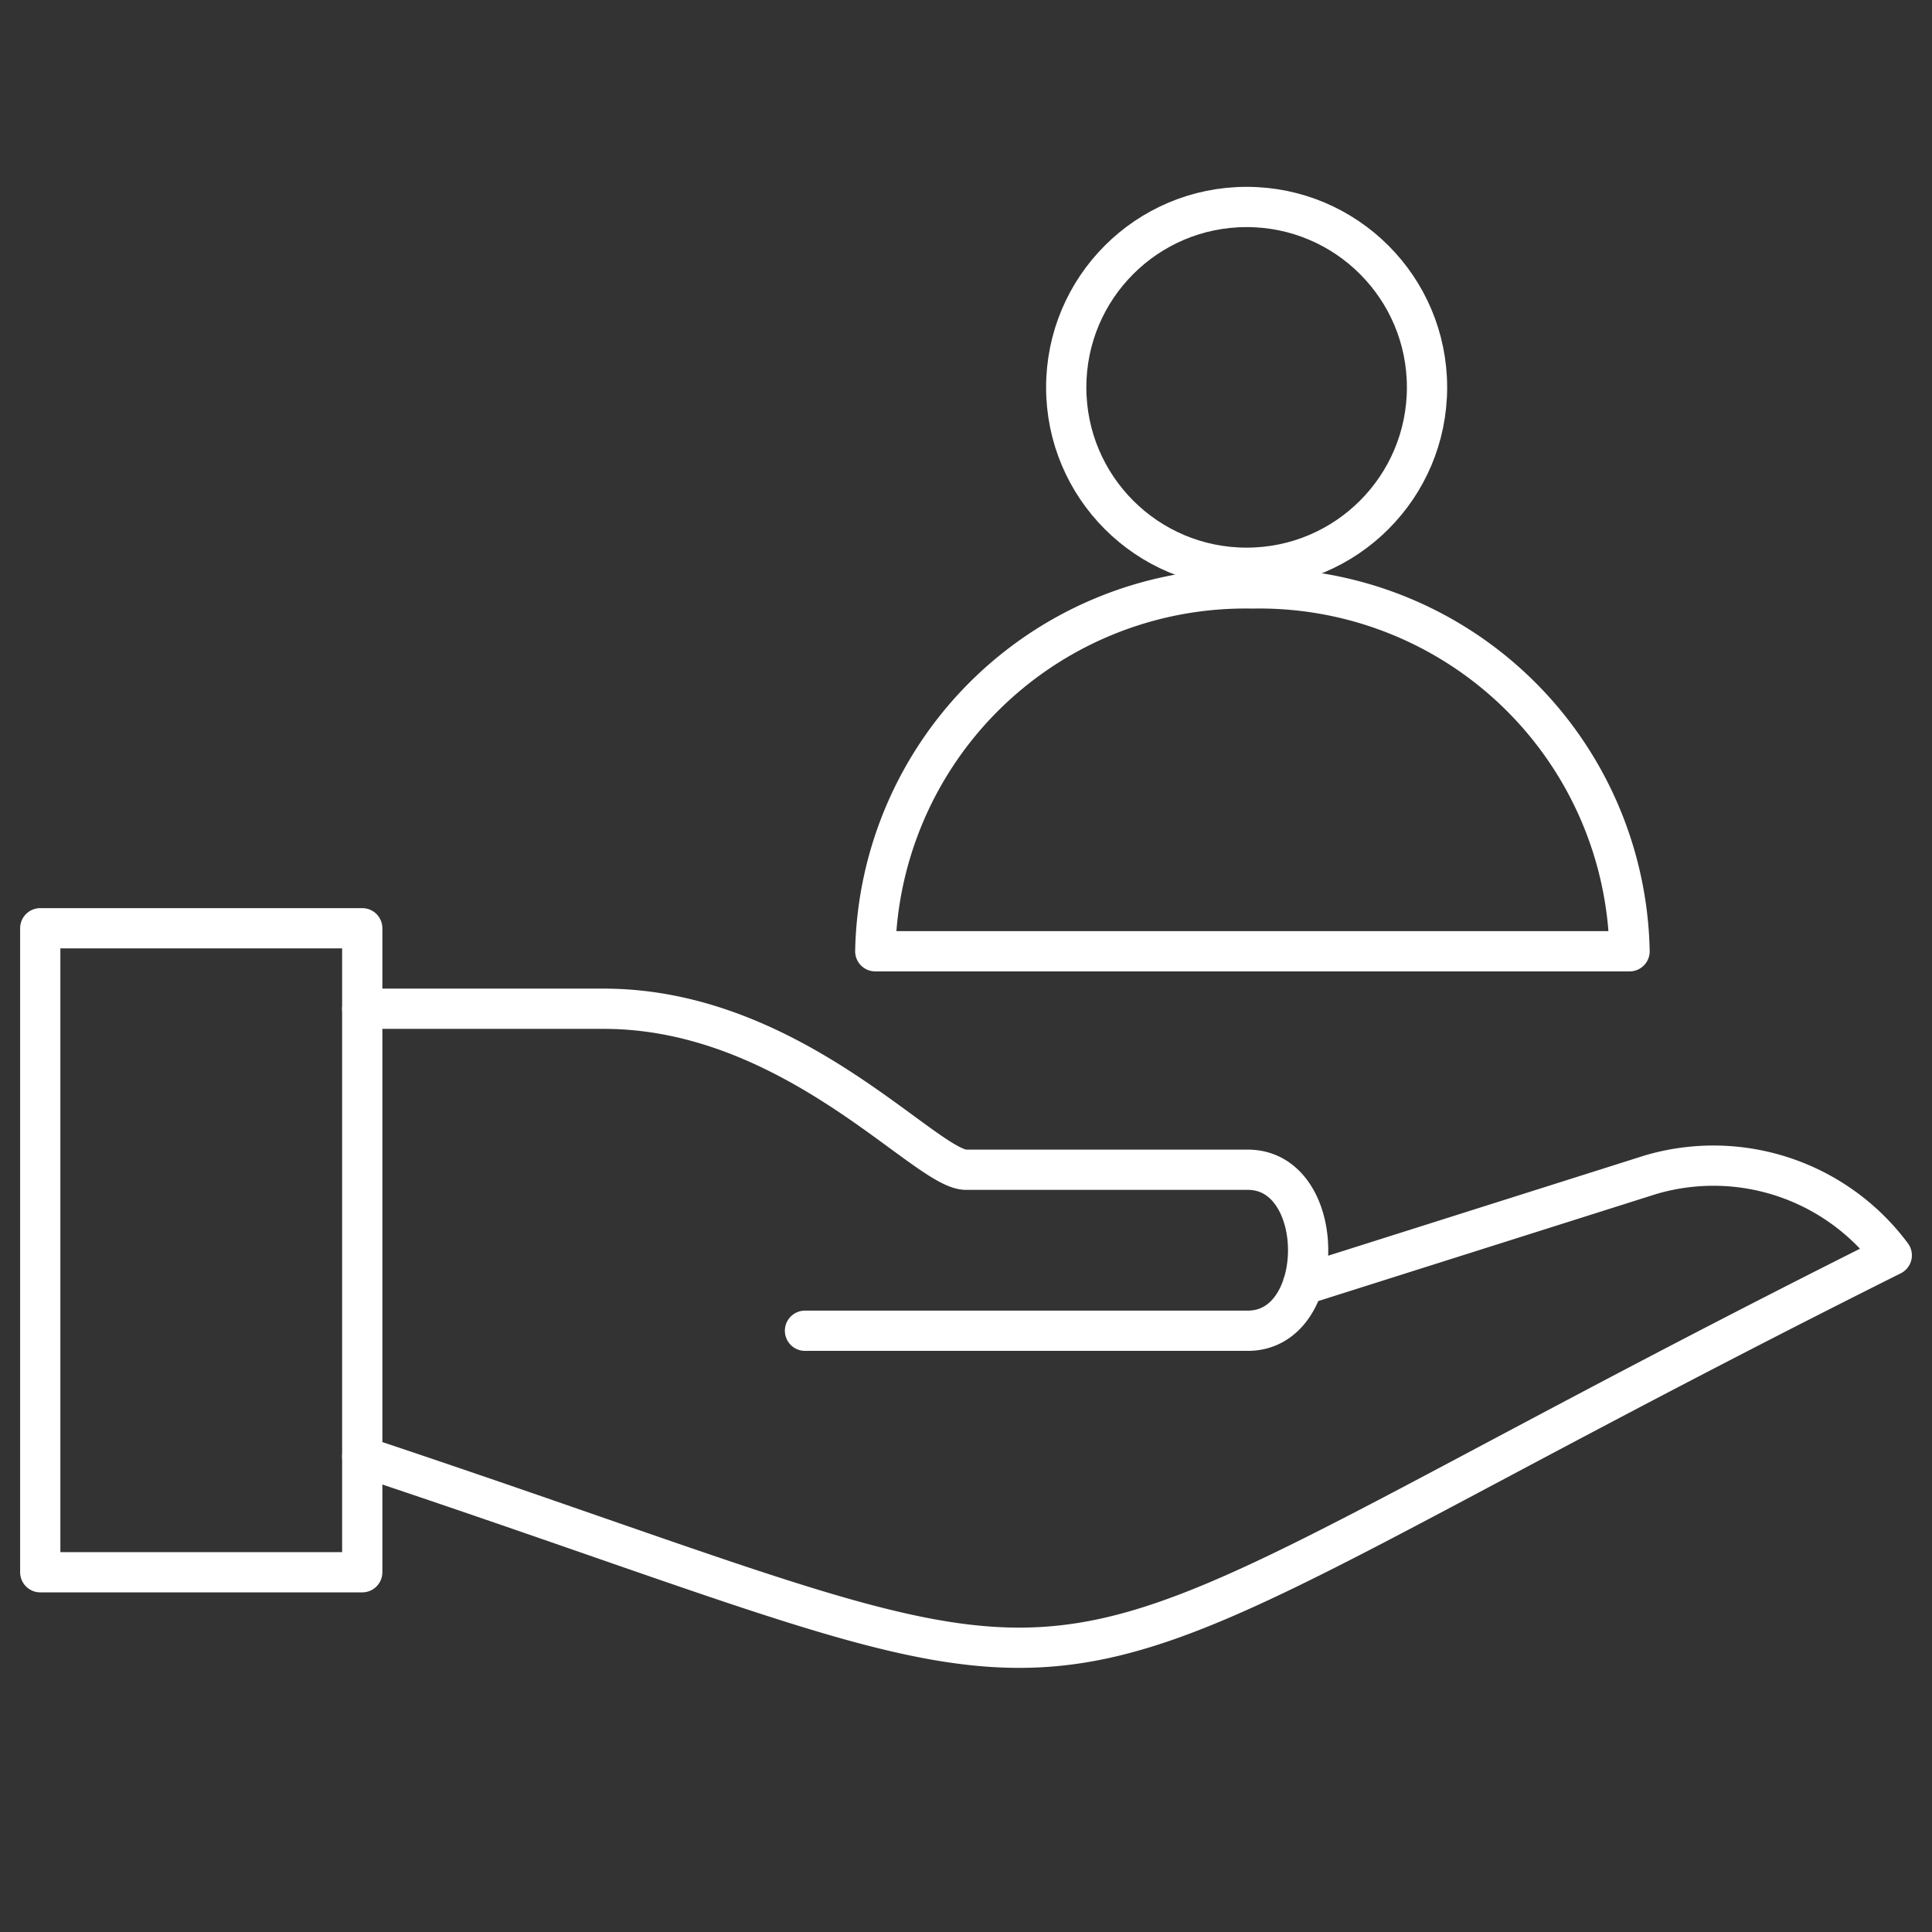
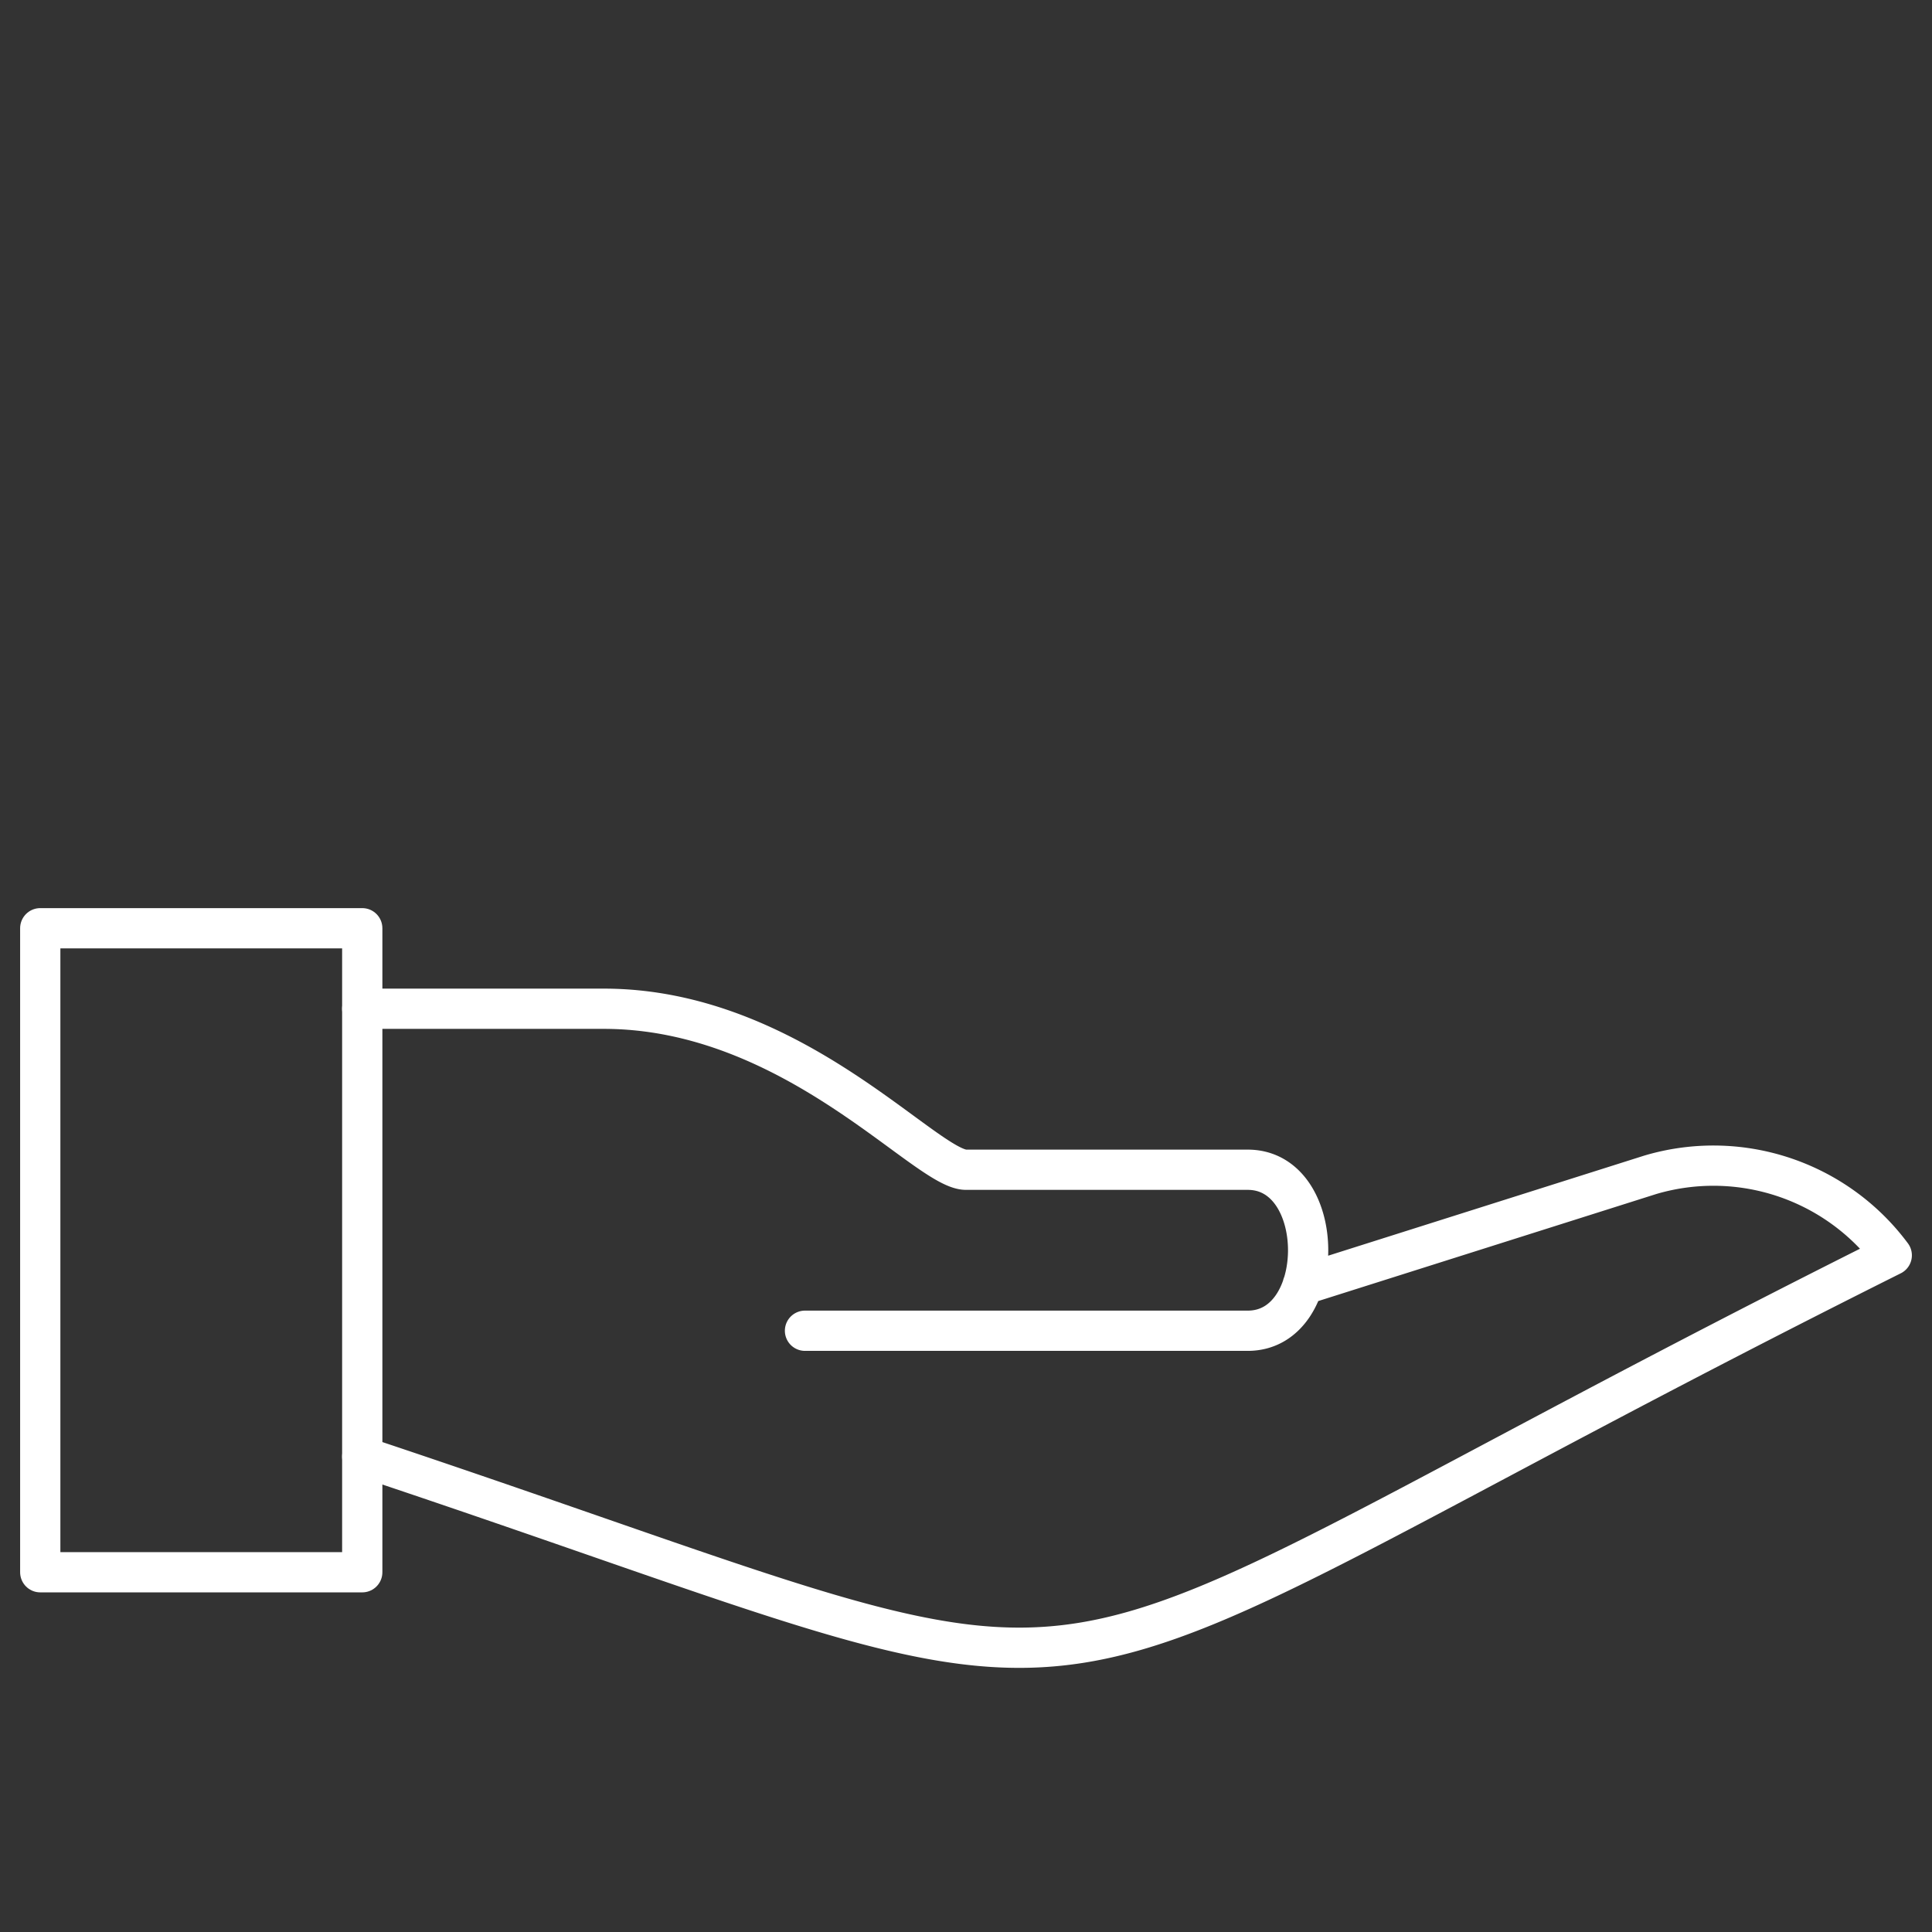
<svg xmlns="http://www.w3.org/2000/svg" viewBox="0 0 24 24">
  <rect x="0" y="0" width="24" height="24" fill="#333333" stroke="none" />
  <defs>
    <style>
      .cls-1, .cls-2 {
        fill: none;
        stroke: #fff;
        stroke-linejoin: round;
      }

      .cls-2 {
        stroke-linecap: round;
      }
    </style>
  </defs>
  <title>Langjährige Unterstützung</title>
  <g id="m6" stroke-width="0.5">
    <g>
      <path class="cls-1" d="M4.5,11.531H.5v8h4Z" />
      <path class="cls-2" d="M16.183,15.961l4.317-1.367a2.76,2.76,0,0,1,3,1c-12,6-8.5,6-19,2.5m5.5-1.563h5.5c1,0,1-2,0-2H12c-.5,0-2.147-2-4.5-2h-3" />
    </g>
    <g>
-       <circle class="cls-2" cx="15.486" cy="4.812" r="2.241" />
-       <path class="cls-2" d="M15.558,7.31a4.599,4.599,0,0,0-4.685,4.507h9.37A4.599,4.599,0,0,0,15.558,7.31Z" />
-     </g>
+       </g>
  </g>
</svg>